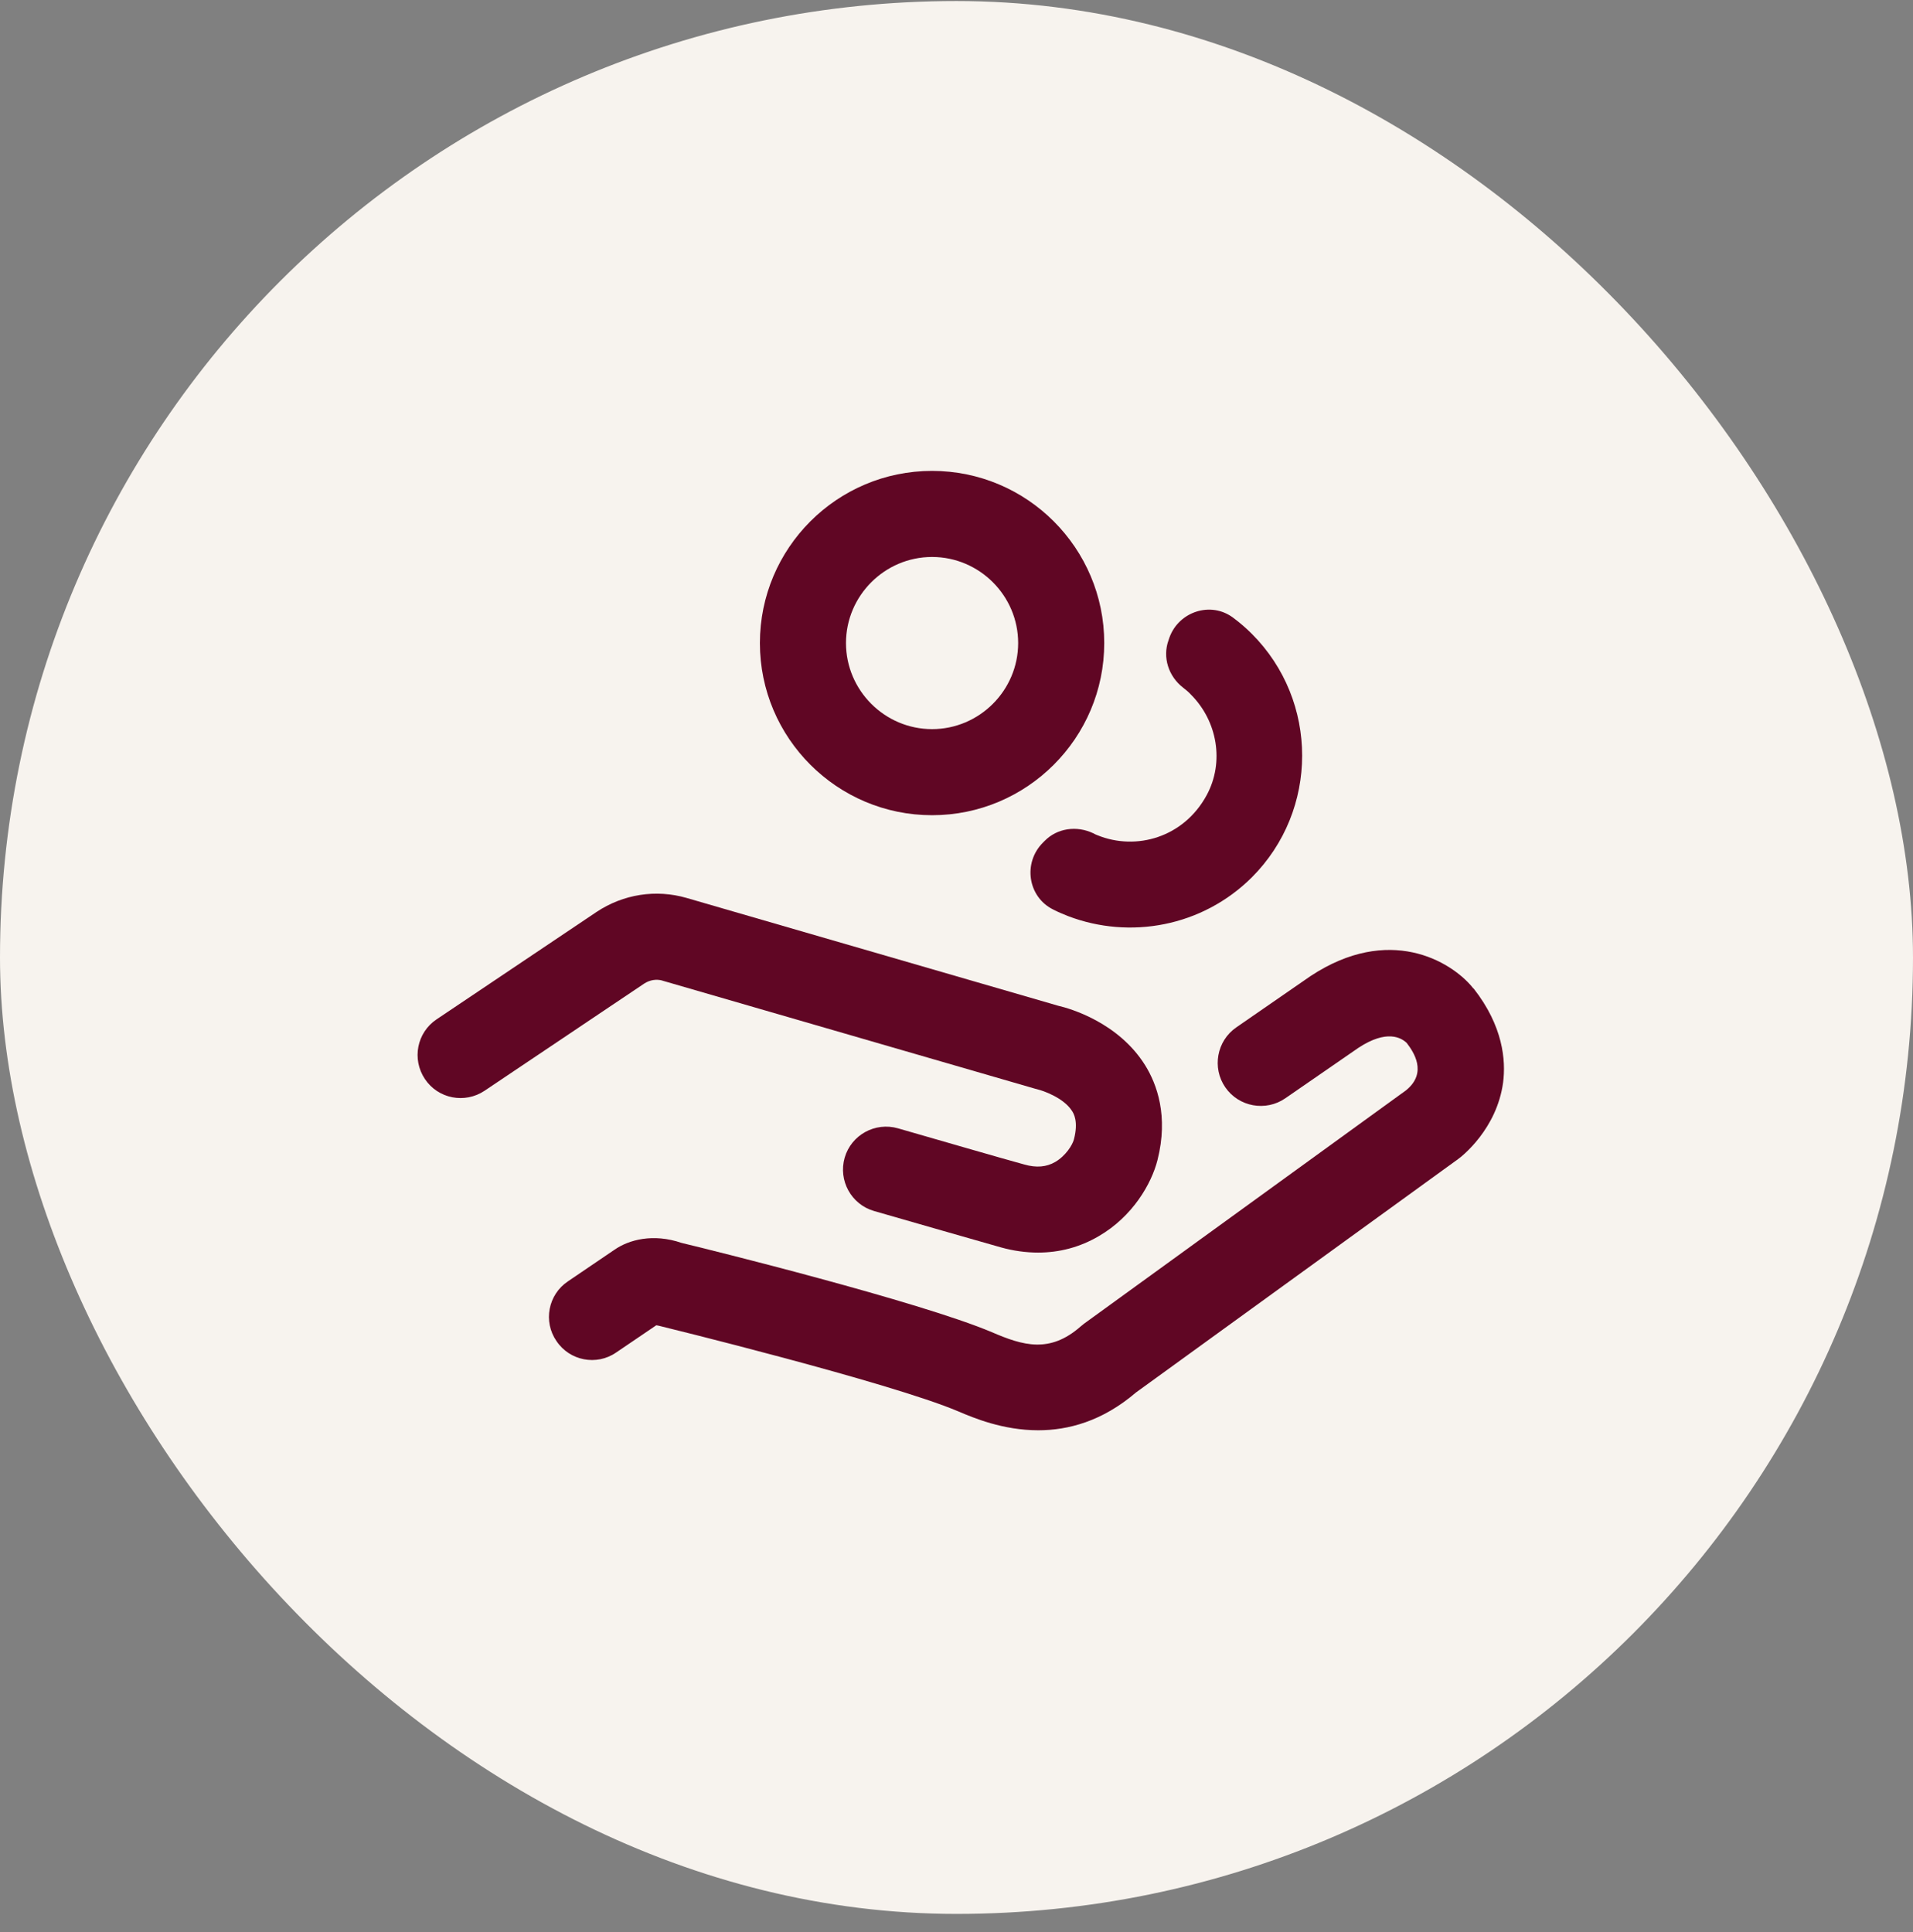
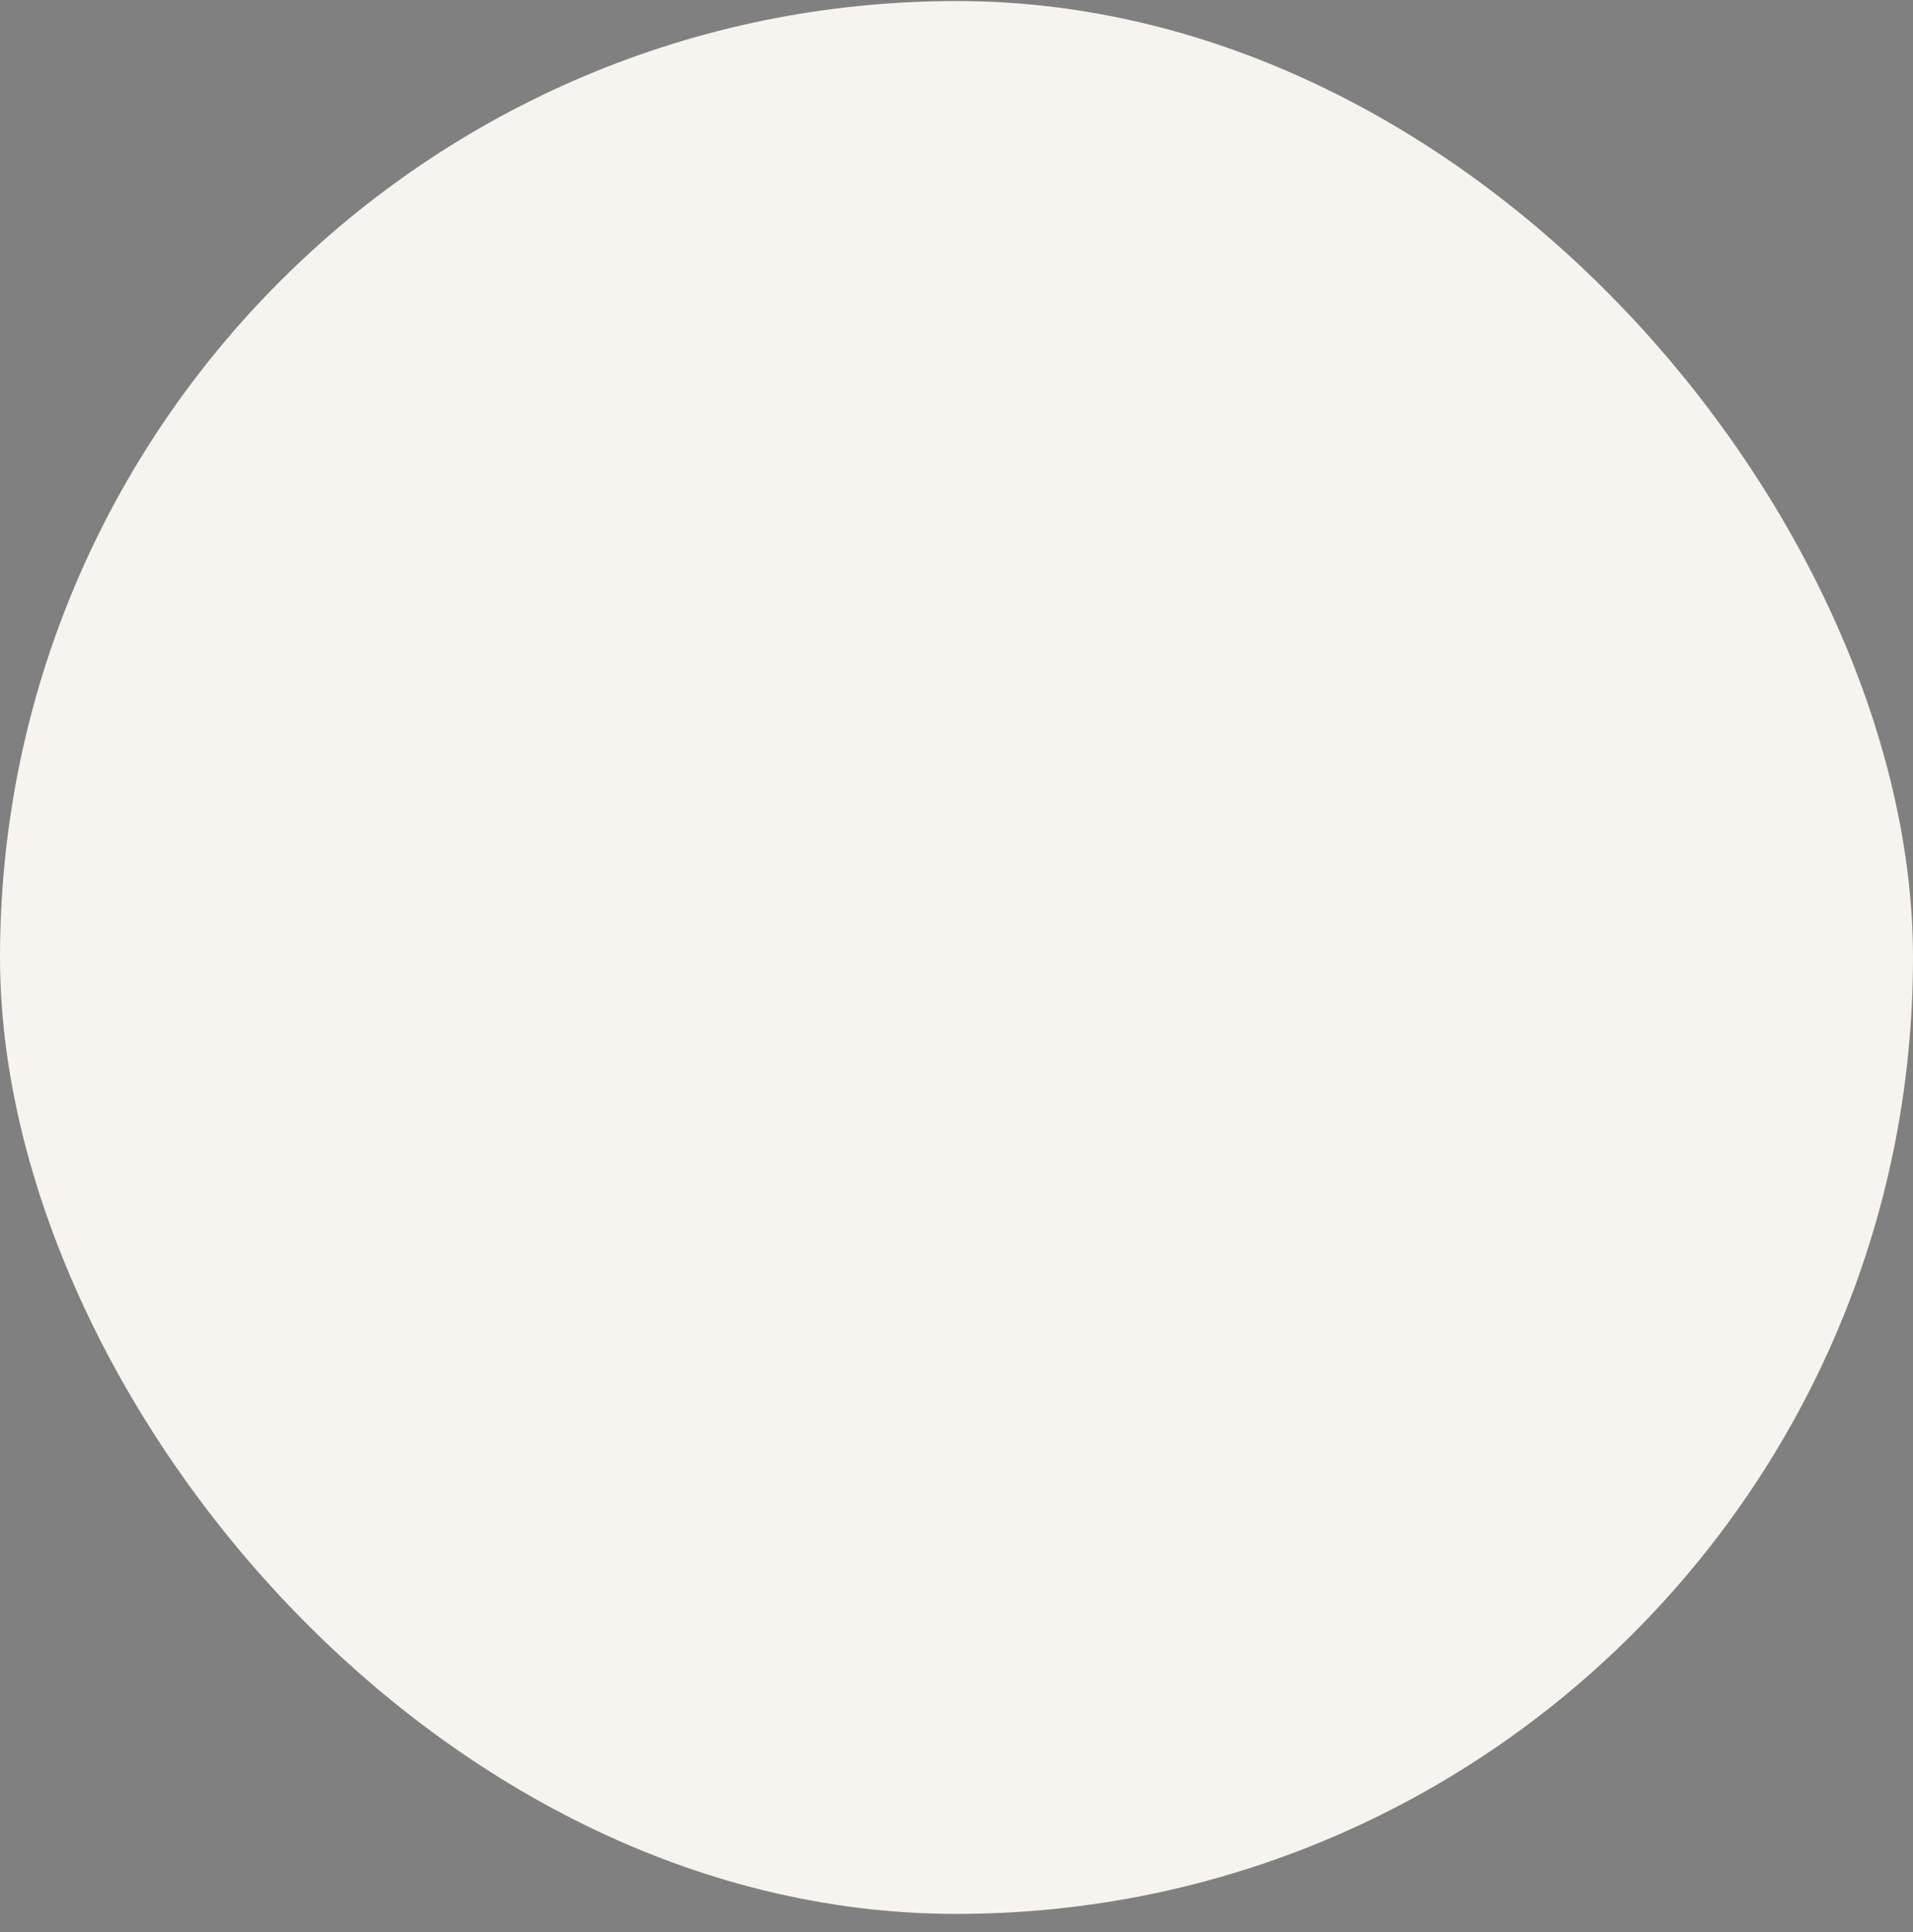
<svg xmlns="http://www.w3.org/2000/svg" width="100" height="101" viewBox="0 0 100 101" fill="none">
  <rect x="0" y="0" width="100" height="101" fill="#808080" stroke="none" />
  <rect y="0.054" width="100" height="100" rx="50" fill="#F7F3EE" />
  <g clip-path="url(#clip0_3163_24991)">
-     <path d="M34.615 51.262L54.115 56.917L54.28 56.962C54.475 57.007 55.585 57.367 56.035 58.072C56.125 58.207 56.38 58.627 56.14 59.557C56.065 59.857 55.705 60.427 55.165 60.742C54.7 61.012 54.175 61.057 53.545 60.877C52.225 60.517 49.09 59.602 46.945 58.987C45.745 58.642 44.5 59.332 44.155 60.517C43.81 61.717 44.5 62.962 45.685 63.307C47.83 63.922 50.995 64.837 52.33 65.212C52.975 65.392 53.635 65.482 54.265 65.482C55.39 65.482 56.455 65.197 57.43 64.627C59.215 63.592 60.19 61.882 60.505 60.652C61.09 58.342 60.475 56.677 59.86 55.687C58.465 53.452 55.93 52.717 55.33 52.582L35.89 46.942C34.285 46.477 32.575 46.747 31.18 47.677L22.825 53.287C21.79 53.977 21.52 55.372 22.21 56.407C22.9 57.442 24.295 57.712 25.33 57.022L33.685 51.412C33.97 51.232 34.3 51.172 34.63 51.262H34.615Z" fill="#600624" />
    <path d="M76.998 51.656L76.968 51.611C75.828 50.231 72.603 48.326 68.508 51.026L64.623 53.711C63.603 54.416 63.348 55.826 64.053 56.846C64.758 57.866 66.168 58.121 67.188 57.416L71.013 54.776C72.498 53.801 73.248 54.251 73.533 54.521C73.878 54.971 74.643 56.066 73.503 56.996L56.658 69.206L56.493 69.341C54.873 70.766 53.478 70.346 51.843 69.641C48.048 68.036 36.948 65.291 35.628 64.976C34.143 64.466 32.868 64.811 32.118 65.336L29.688 66.986C28.653 67.676 28.383 69.086 29.088 70.106C29.778 71.141 31.188 71.411 32.208 70.706L34.308 69.281L34.458 69.311C34.578 69.341 46.473 72.251 50.088 73.781C50.898 74.126 52.428 74.771 54.273 74.771C55.833 74.771 57.618 74.306 59.388 72.791L76.218 60.596C76.428 60.446 78.243 59.021 78.573 56.591C78.723 55.436 78.573 53.636 77.028 51.671L76.998 51.656Z" fill="#600624" />
-     <path d="M48.723 42.617C43.758 42.617 39.723 38.582 39.723 33.617C39.723 28.652 43.758 24.617 48.723 24.617C53.688 24.617 57.723 28.652 57.723 33.617C57.723 38.582 53.688 42.617 48.723 42.617ZM48.723 29.117C46.248 29.117 44.223 31.142 44.223 33.617C44.223 36.092 46.248 38.117 48.723 38.117C51.198 38.117 53.223 36.092 53.223 33.617C53.223 31.142 51.198 29.117 48.723 29.117Z" fill="#600624" />
-     <path d="M61.086 33.463C60.756 34.363 61.086 35.368 61.851 35.953C61.986 36.058 62.136 36.178 62.256 36.313C63.636 37.693 64.011 39.838 63.081 41.563C61.881 43.783 59.391 44.488 57.366 43.663C57.291 43.633 57.216 43.603 57.141 43.558C56.286 43.153 55.266 43.288 54.606 43.963L54.516 44.053C53.466 45.103 53.721 46.888 55.056 47.548C55.311 47.683 55.581 47.788 55.836 47.893C59.061 49.123 62.841 48.448 65.436 45.868C68.946 42.358 68.946 36.643 65.436 33.133C65.136 32.833 64.806 32.548 64.461 32.293C63.306 31.423 61.626 31.963 61.131 33.328L61.086 33.463Z" fill="#600624" />
  </g>
  <defs>
    <clipPath id="clip0_3163_24991">
-       <rect width="60" height="60" fill="white" transform="translate(20 20)" />
-     </clipPath>
+       </clipPath>
  </defs>
</svg>